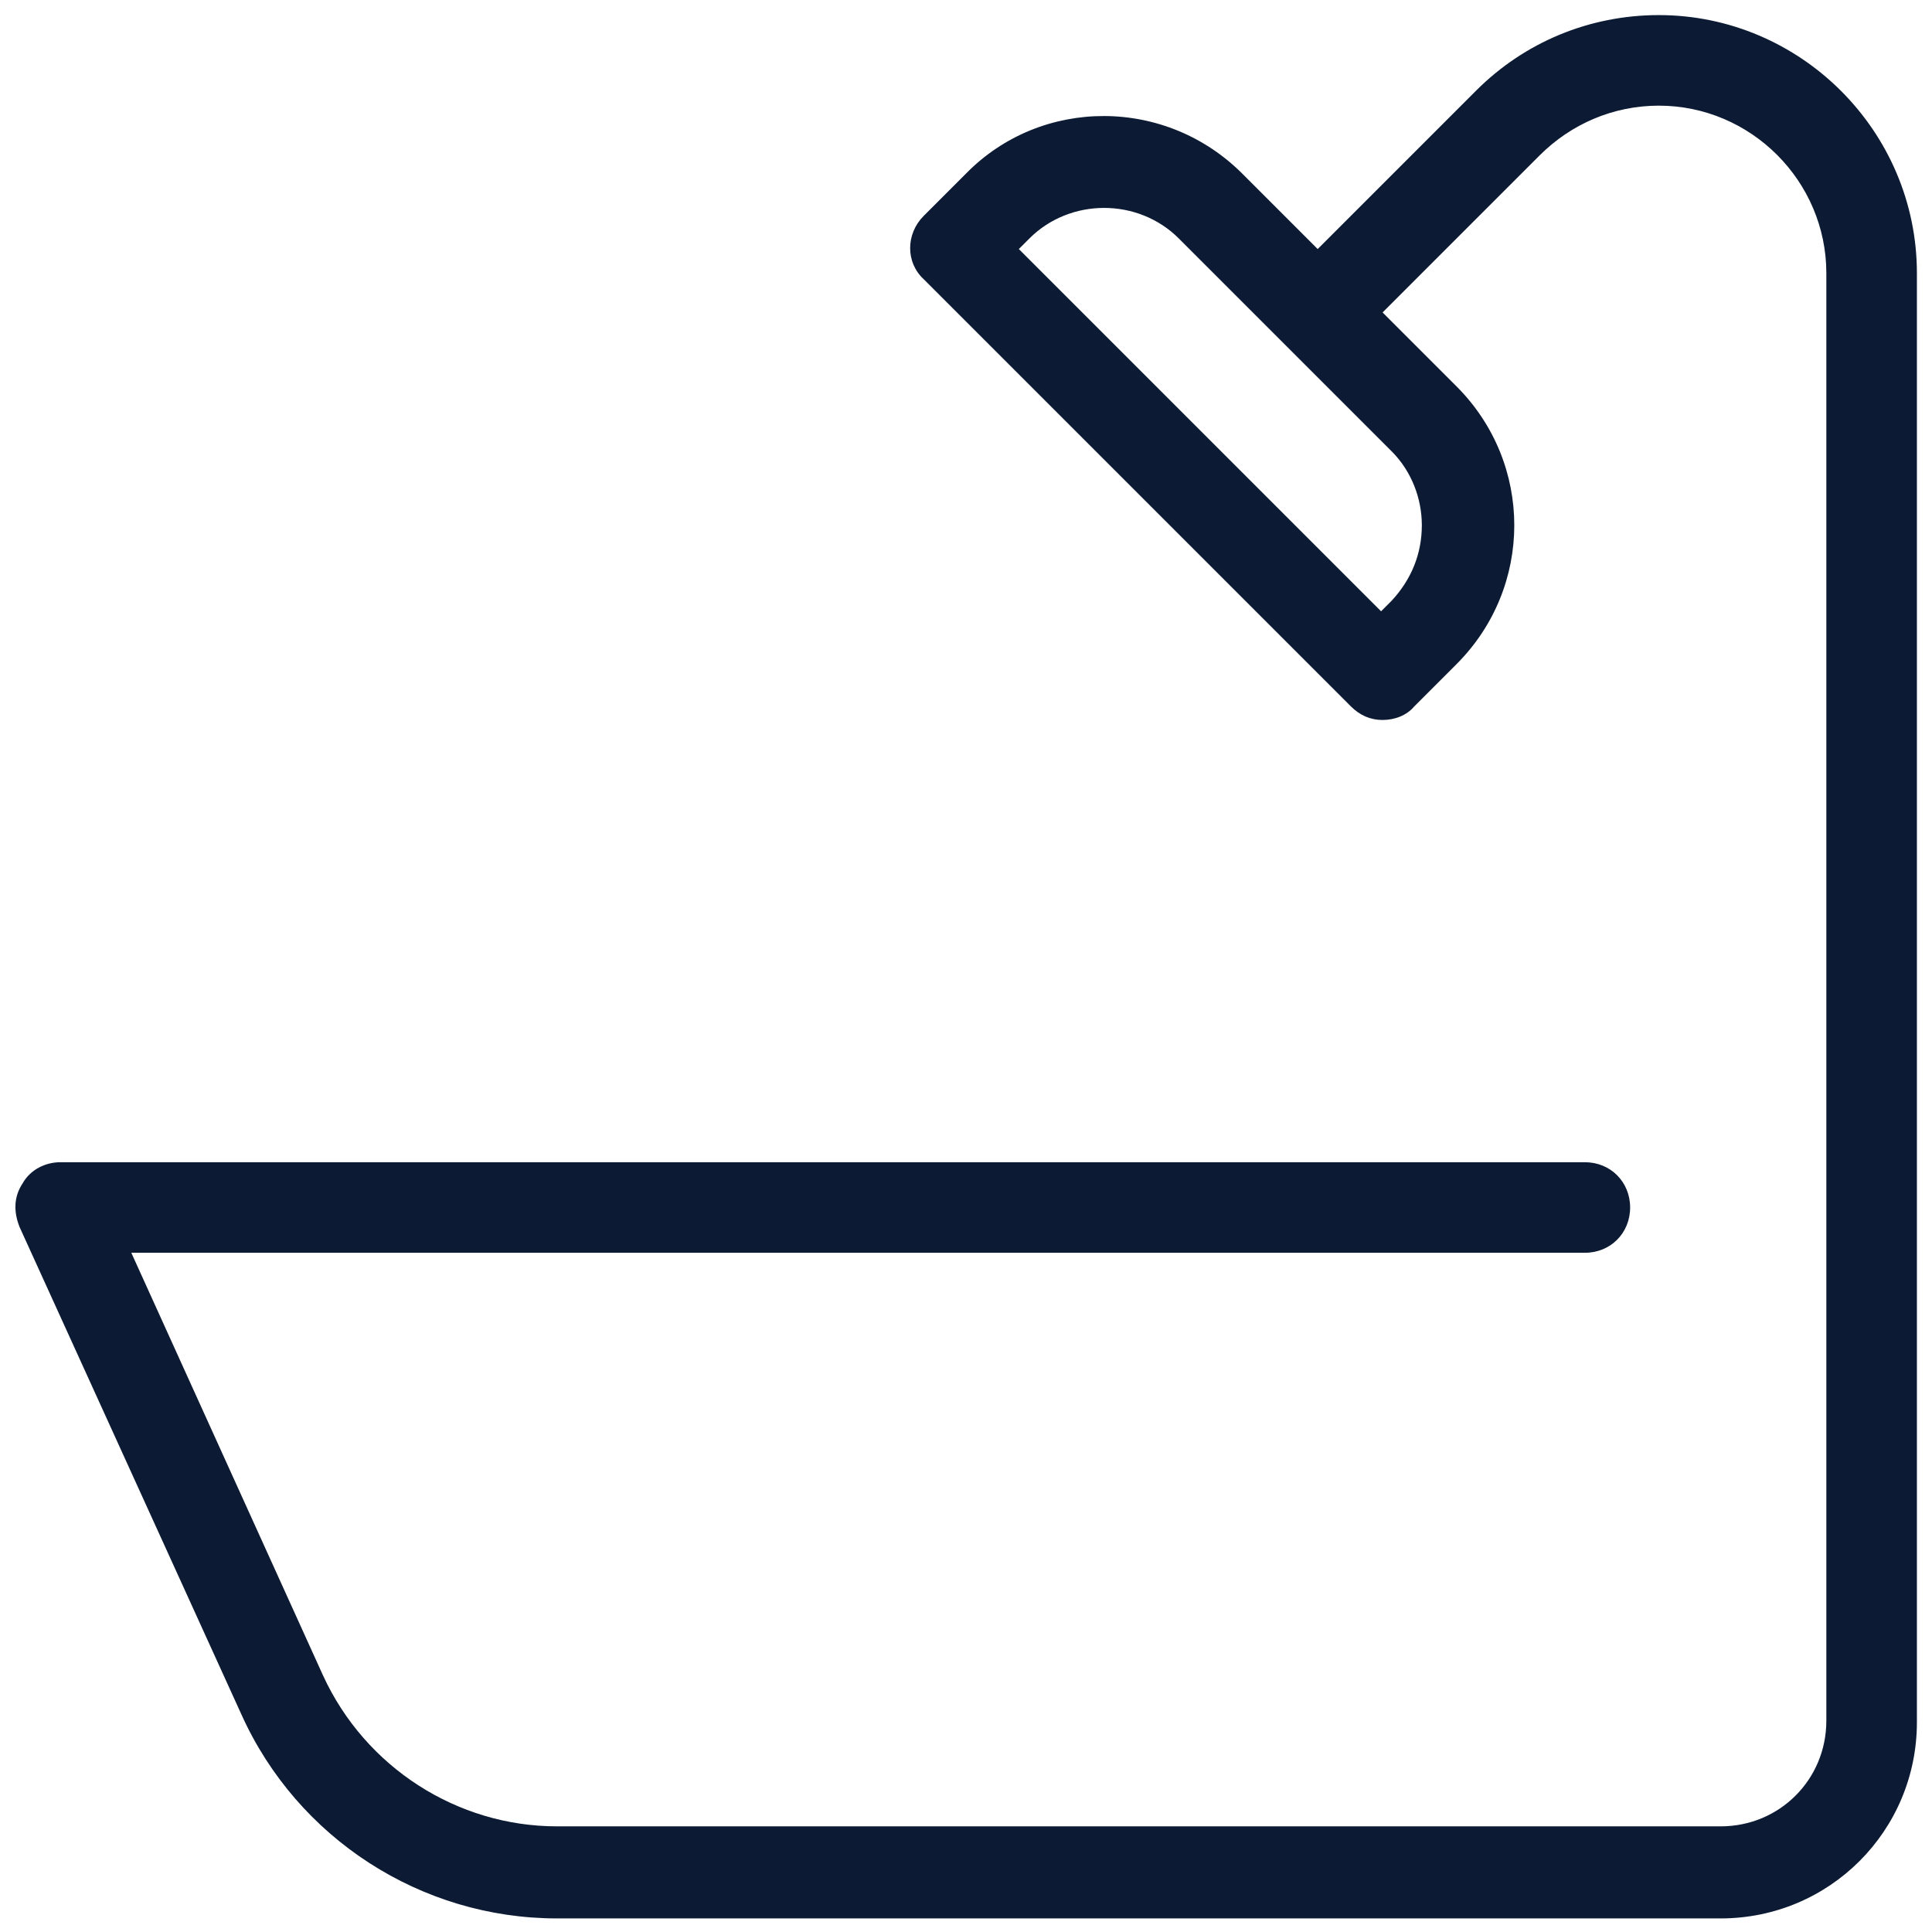
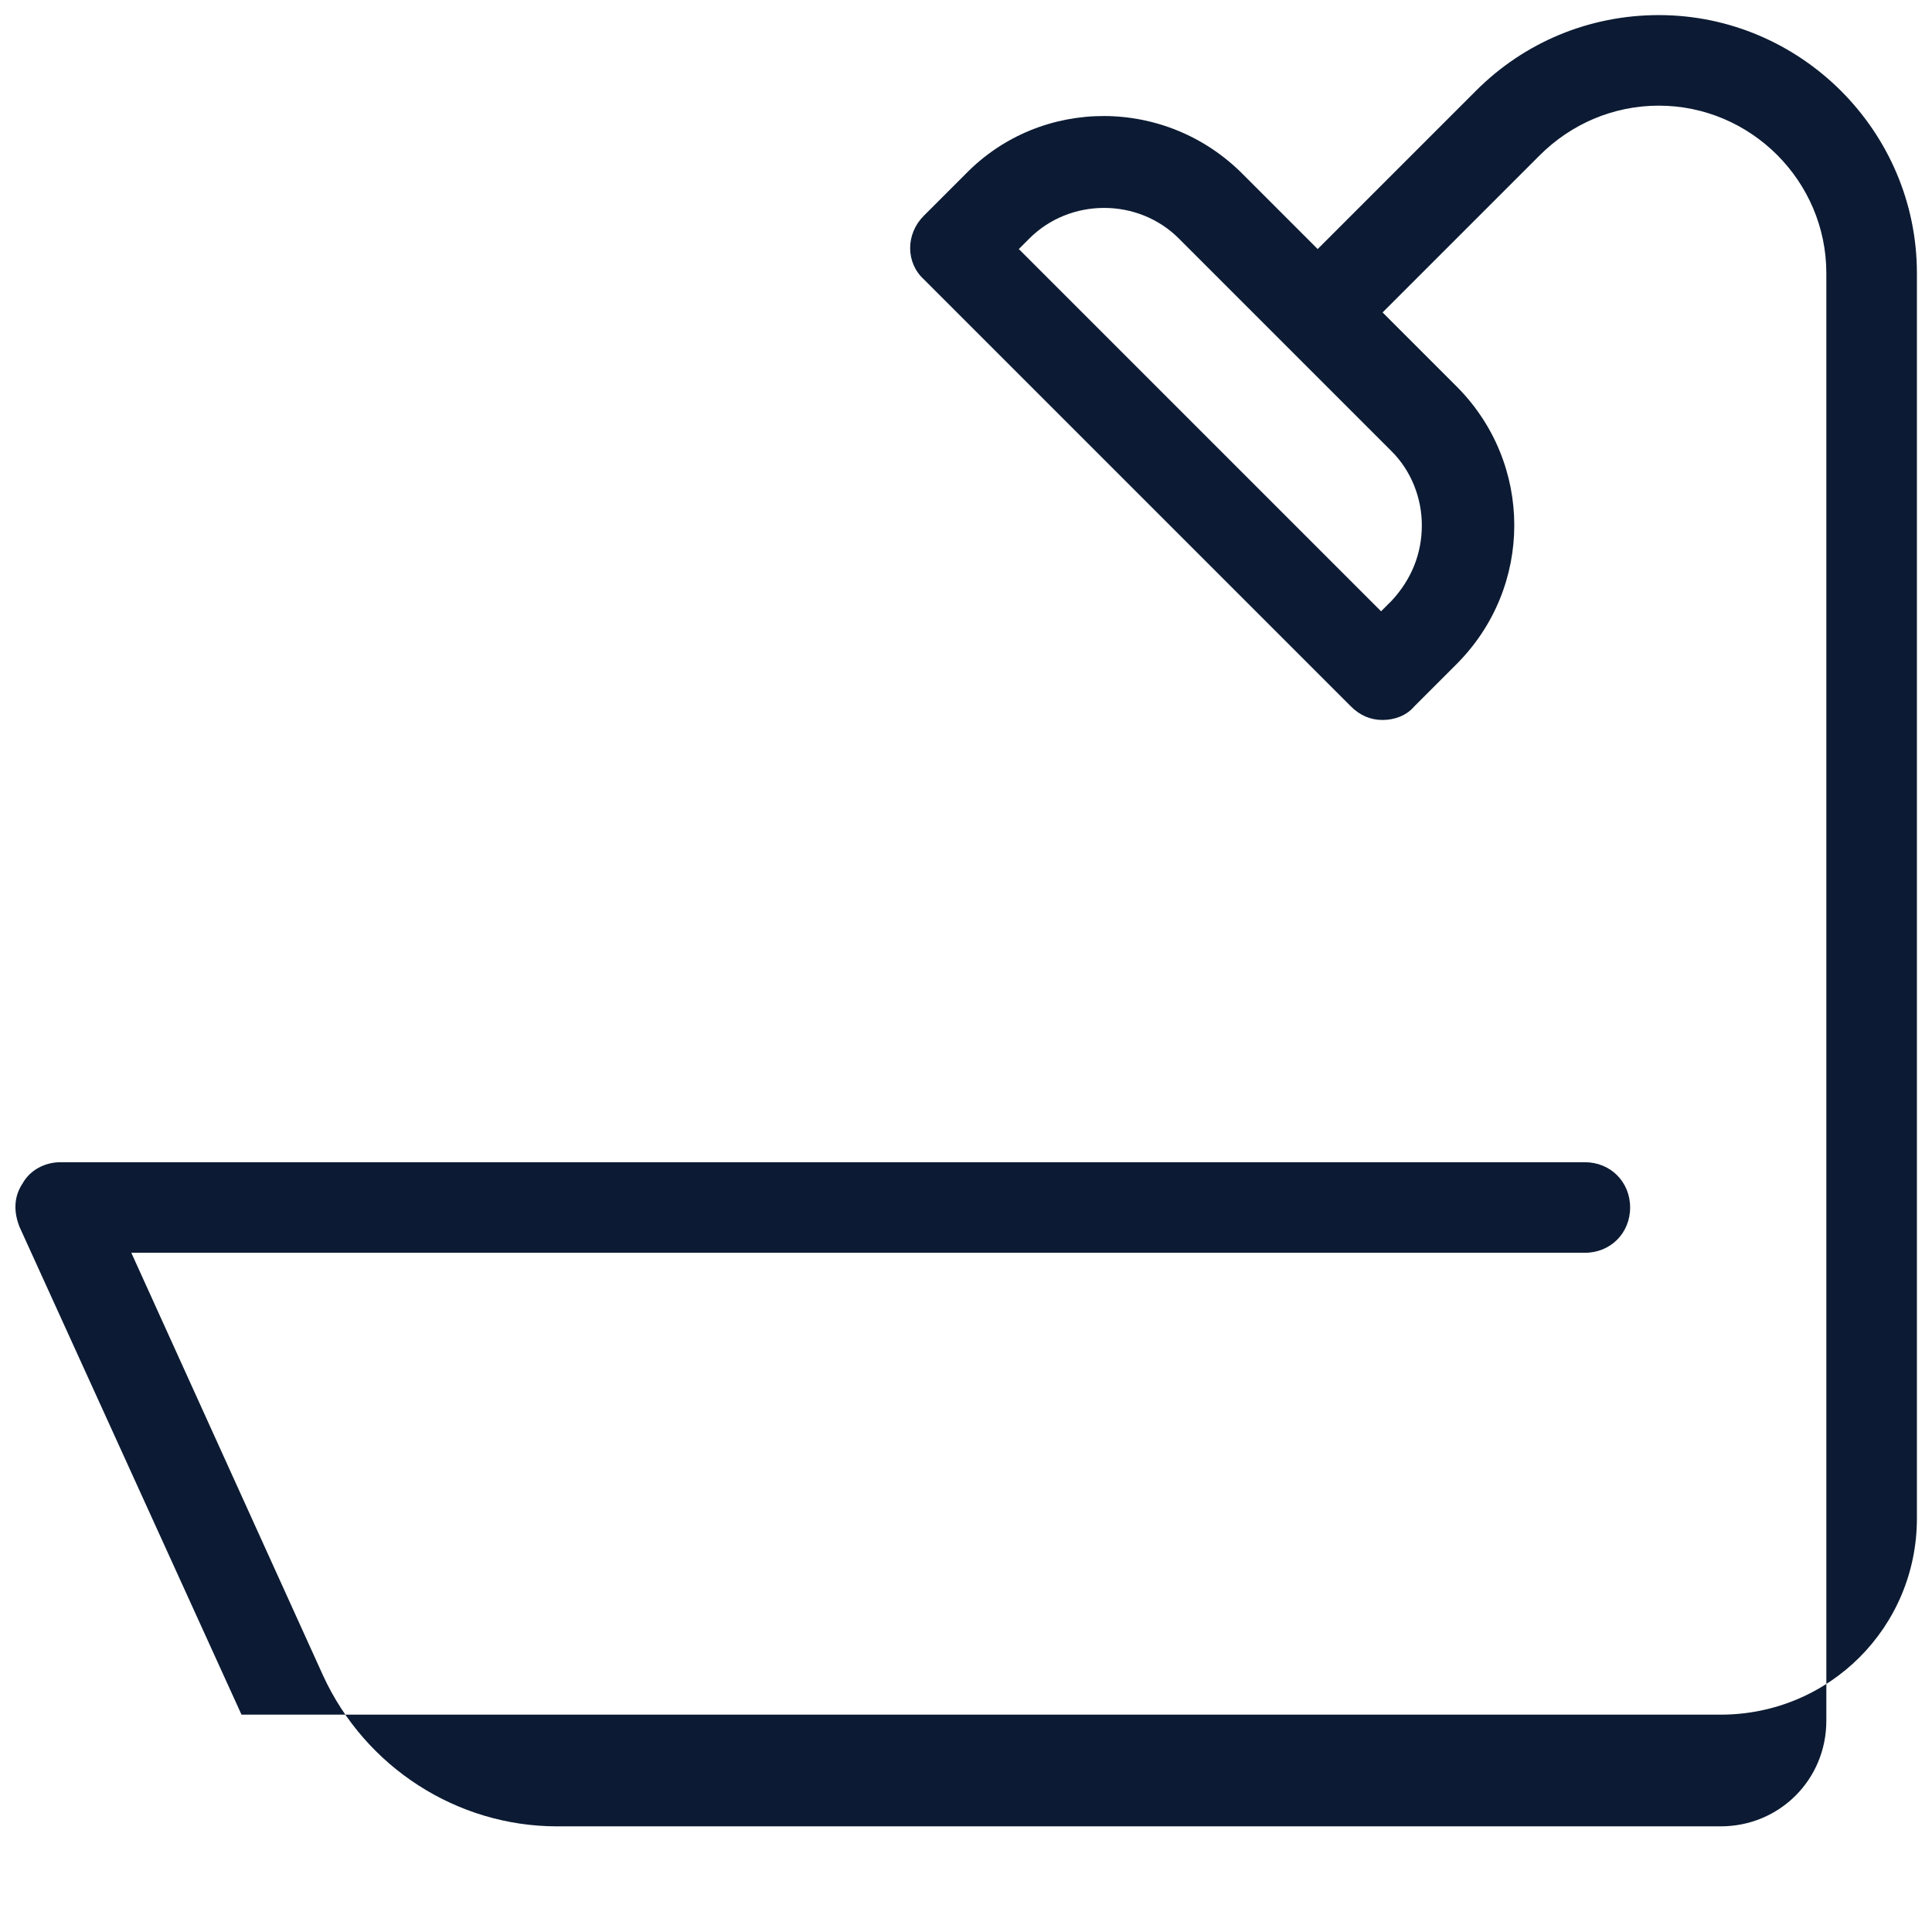
<svg xmlns="http://www.w3.org/2000/svg" fill="#0C1B33" viewBox="0 0 128 128" width="50px" height="50px">
-   <path d="M109.9,1c-4.6,0-8.9,1.8-12.1,5L87.3,16.5l-4.9-4.9C77.3,6.4,69,6.4,64,11.5l-2.8,2.8c-1.2,1.2-1.2,3.1,0,4.2l28.3,28.3 c0.6,0.6,1.3,0.9,2.1,0.9s1.6-0.3,2.1-0.9l2.8-2.8c5.1-5.1,5.1-13.3,0-18.4l-4.9-4.9L102,10.3c2.1-2.1,4.9-3.3,7.9-3.3 C116,7,121,12,121,18.1V114c0,3.9-3.1,7-7,7H36.9c-6.6,0-12.7-3.9-15.5-10L8.7,83H105c1.7,0,3-1.3,3-3s-1.3-3-3-3H4 c-1,0-2,0.5-2.5,1.4c-0.6,0.9-0.6,1.9-0.2,2.9l14.7,32.3c3.7,8.2,11.9,13.5,20.9,13.5H114c7.2,0,13-5.8,13-13V18.1 C127,8.7,119.3,1,109.9,1z M92.2,29.9c1.3,1.3,2,3.1,2,4.9c0,1.9-0.7,3.6-2,5l-0.7,0.7l-24-24l0.7-0.7c2.7-2.7,7.2-2.7,9.9,0 L92.2,29.9z" />
+   <path d="M109.9,1c-4.6,0-8.9,1.8-12.1,5L87.3,16.5l-4.9-4.9C77.3,6.4,69,6.4,64,11.5l-2.8,2.8c-1.2,1.2-1.2,3.1,0,4.2l28.3,28.3 c0.6,0.6,1.3,0.9,2.1,0.9s1.6-0.3,2.1-0.9l2.8-2.8c5.1-5.1,5.1-13.3,0-18.4l-4.9-4.9L102,10.3c2.1-2.1,4.9-3.3,7.9-3.3 C116,7,121,12,121,18.1V114c0,3.9-3.1,7-7,7H36.9c-6.6,0-12.7-3.9-15.5-10L8.7,83H105c1.7,0,3-1.3,3-3s-1.3-3-3-3H4 c-1,0-2,0.5-2.5,1.4c-0.6,0.9-0.6,1.9-0.2,2.9l14.7,32.3H114c7.2,0,13-5.8,13-13V18.1 C127,8.7,119.3,1,109.9,1z M92.2,29.9c1.3,1.3,2,3.1,2,4.9c0,1.9-0.7,3.6-2,5l-0.7,0.7l-24-24l0.7-0.7c2.7-2.7,7.2-2.7,9.9,0 L92.2,29.9z" />
</svg>